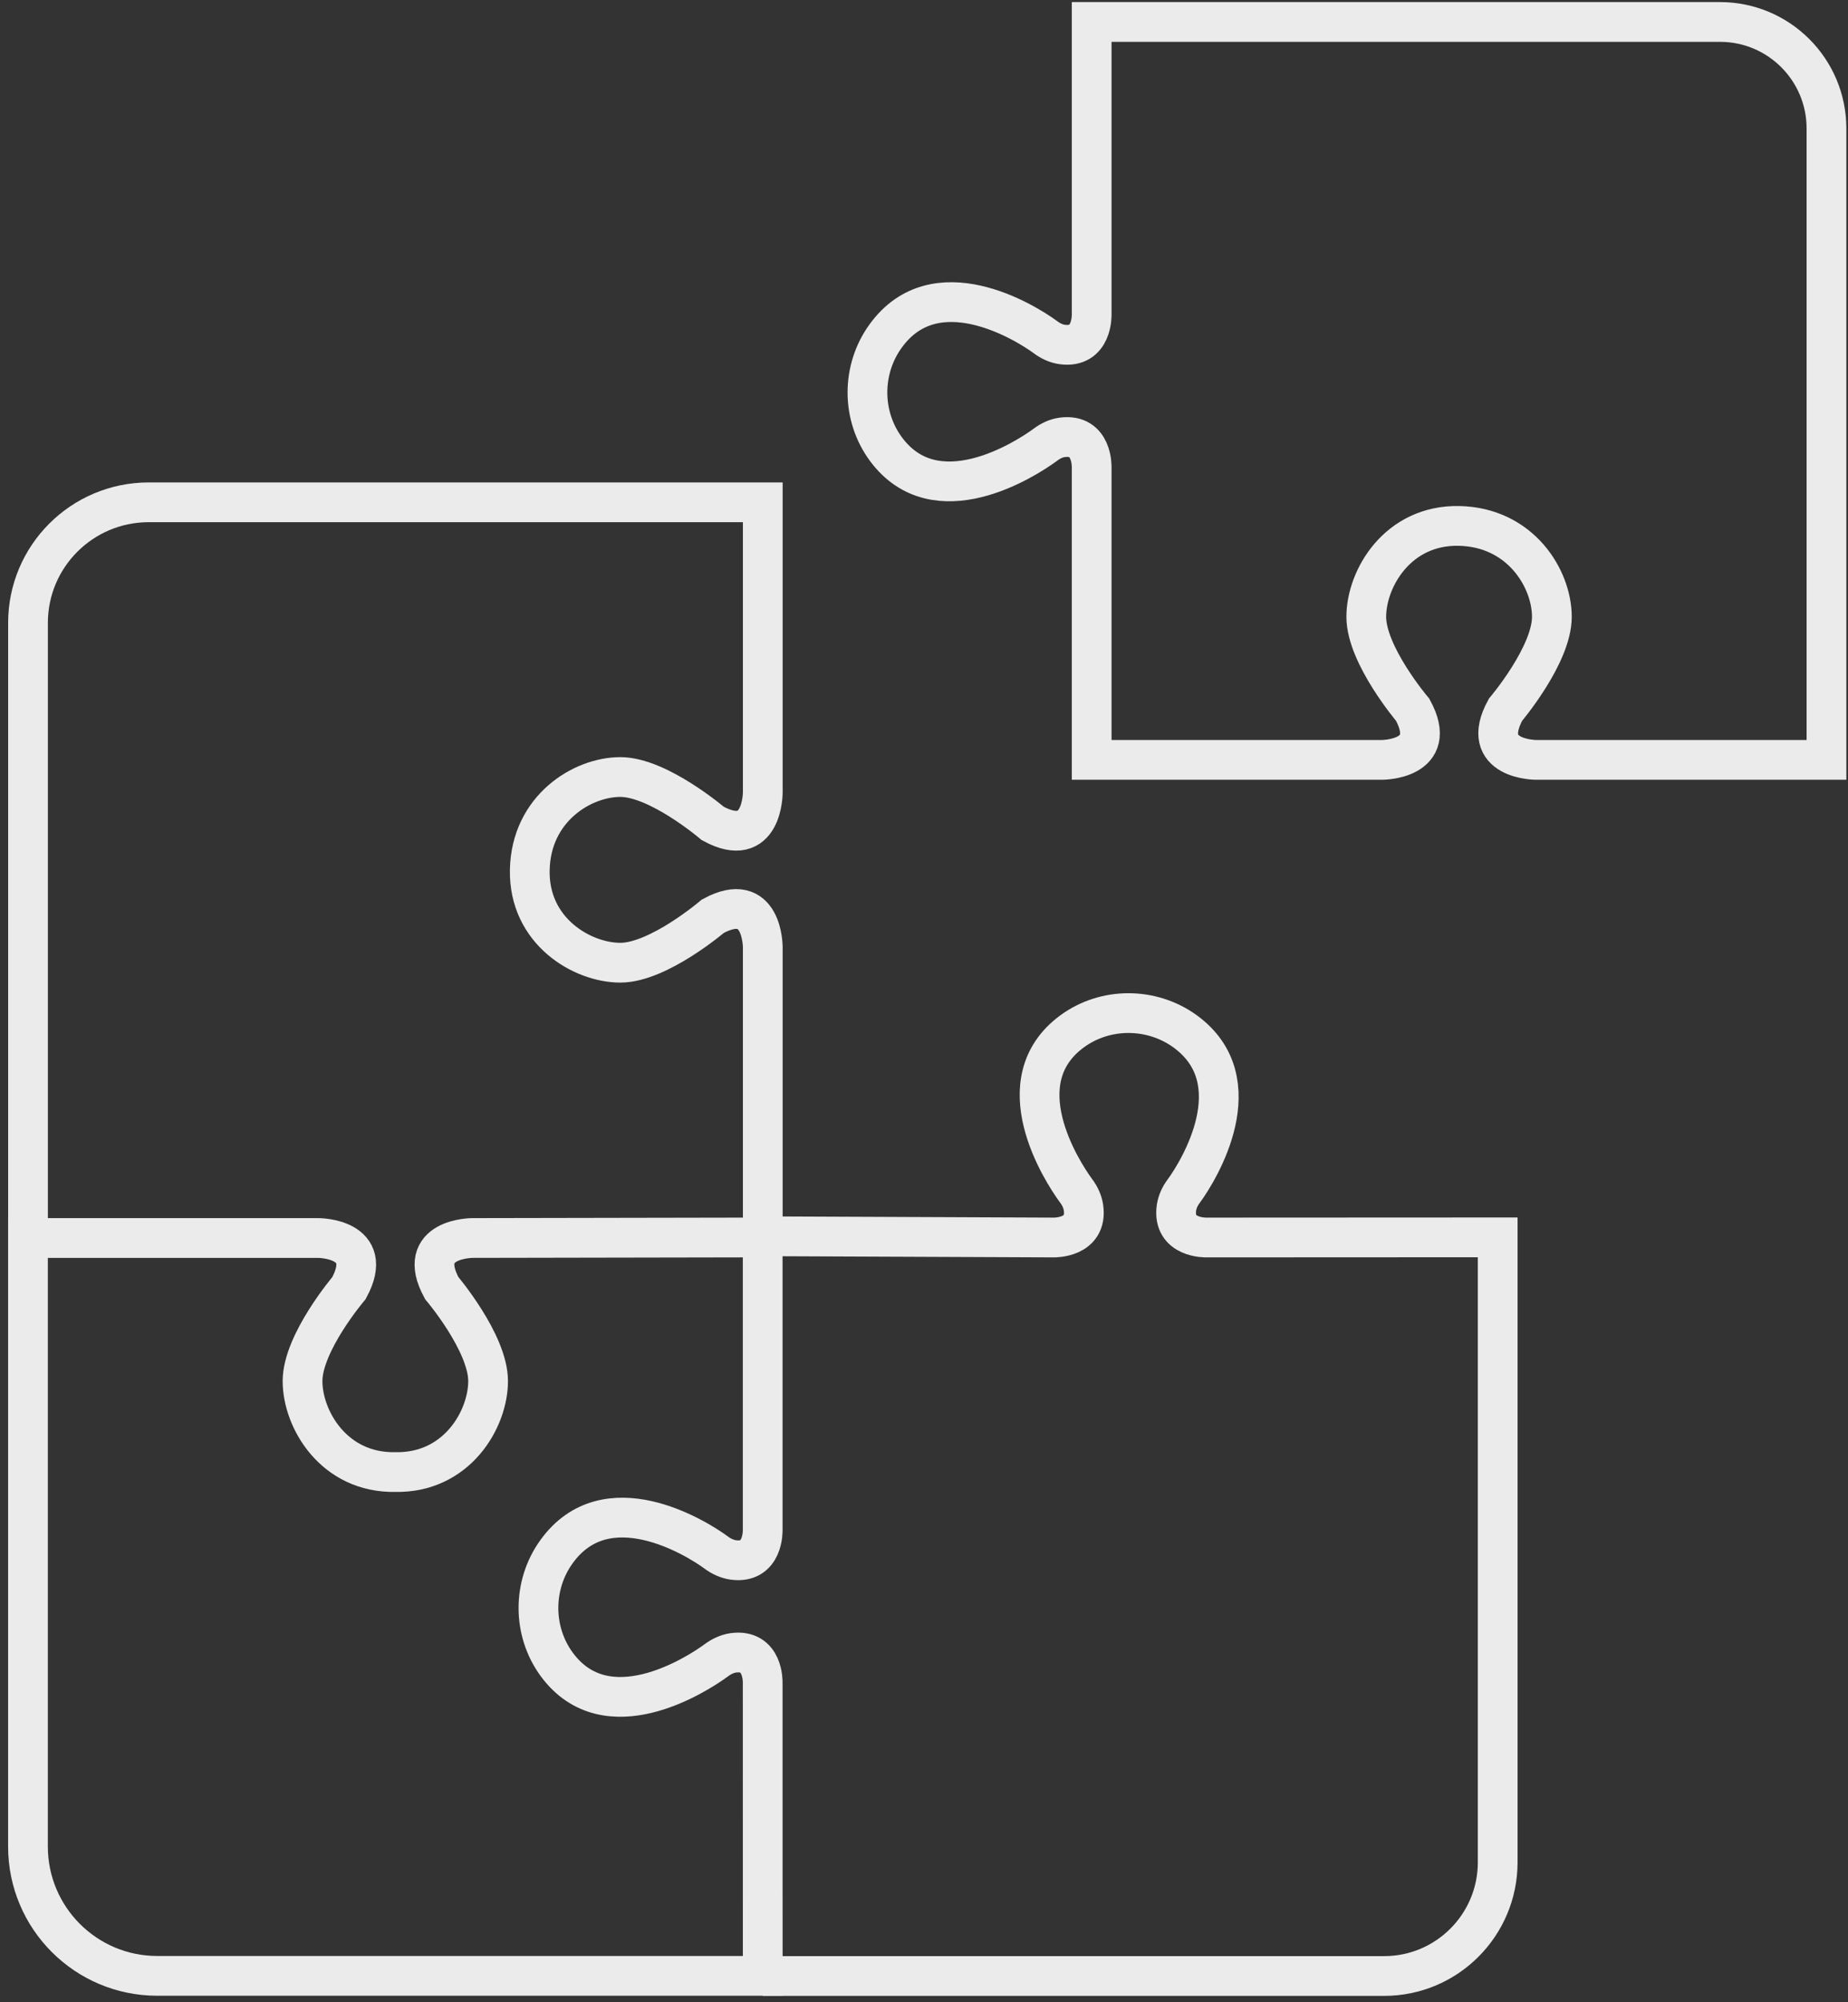
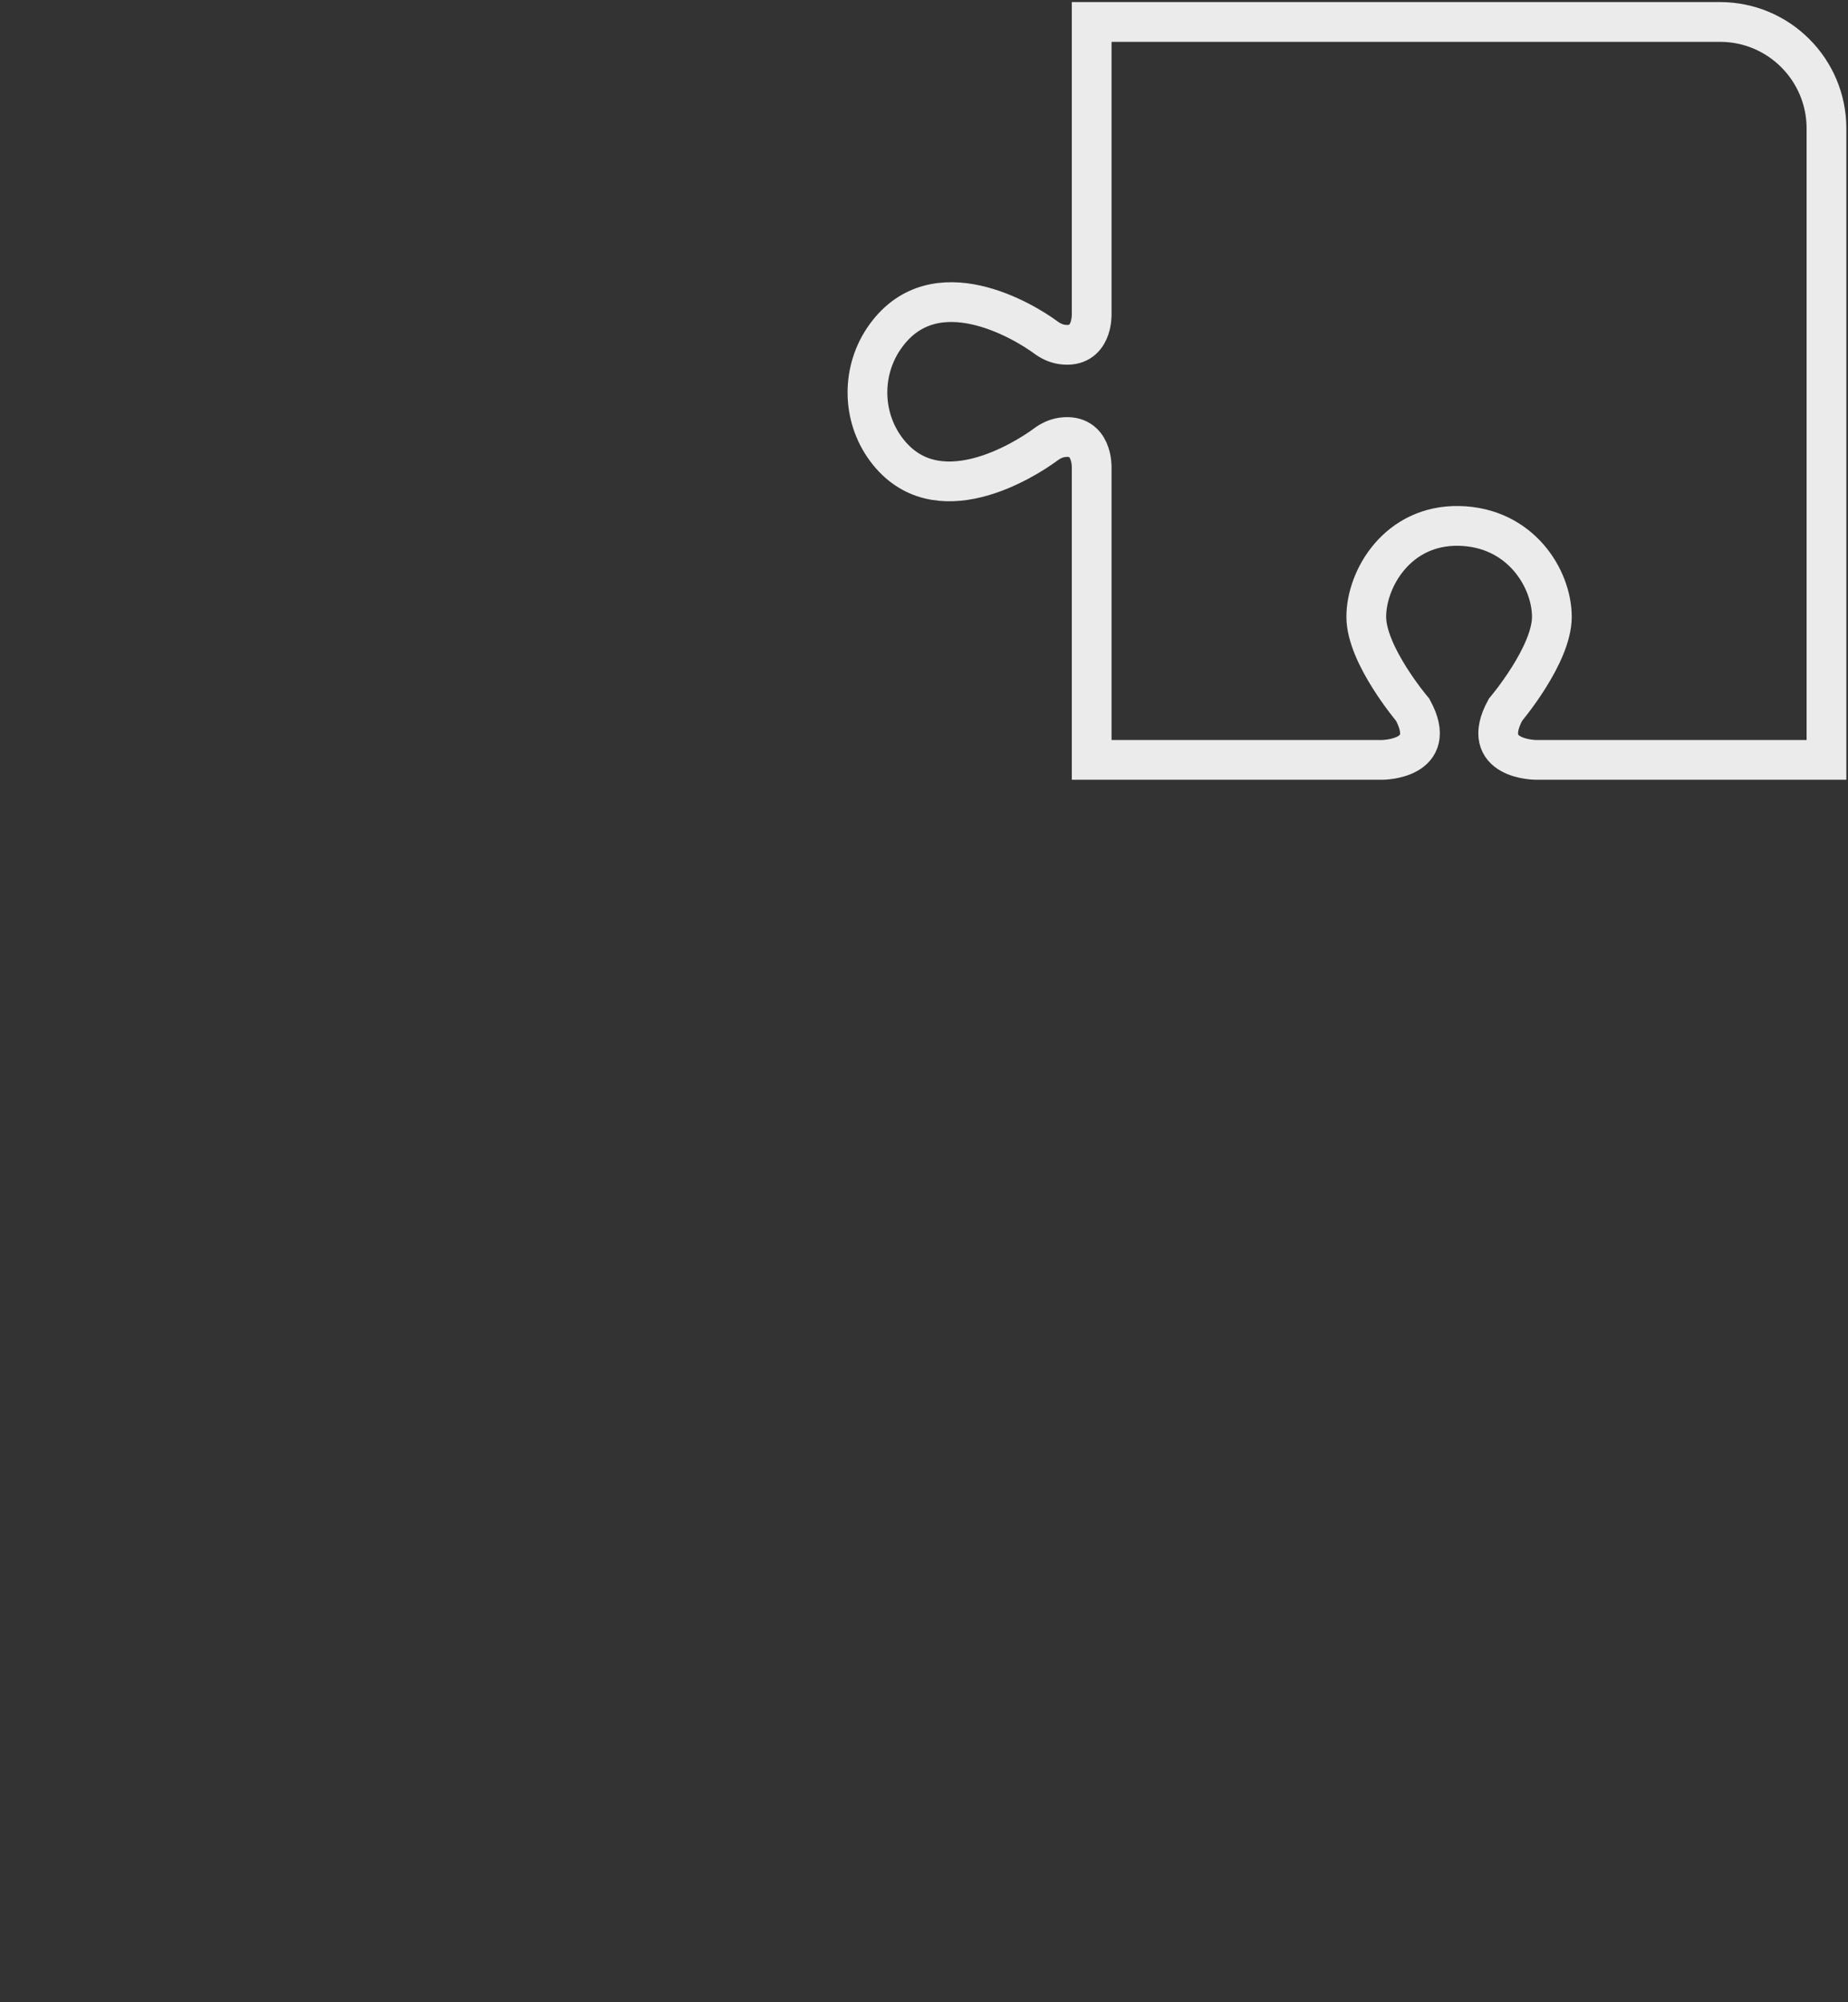
<svg xmlns="http://www.w3.org/2000/svg" width="217" height="235" viewBox="0 0 217 235" fill="none">
  <rect x="0" y="0" width="217" height="235" fill="#333333" stroke="none" />
  <path d="M171.331 61.725C178.546 61.874 182.227 67.906 182.227 72.397C182.227 76.889 176.78 83.302 176.78 83.302C173.576 89.185 180.386 89.185 180.386 89.185H214.472V15.074C214.472 8.179 208.877 2.578 201.975 2.578H128.189V36.916C128.189 36.916 128.317 40.926 124.717 40.429C124.01 40.33 123.352 40.015 122.777 39.584C120.284 37.745 109.829 31.381 103.997 39.435C101.145 43.363 101.138 48.798 104.029 52.709C109.865 60.598 120.289 54.019 122.777 52.179C123.352 51.748 124.01 51.433 124.717 51.334C128.317 50.837 128.189 54.847 128.189 54.847V89.185H162.277C162.277 89.185 169.087 89.185 165.883 83.302C165.883 83.302 160.434 76.889 160.434 72.397C160.434 67.906 164.117 61.576 171.331 61.725Z" stroke="#EBEBEB" stroke-width="4.667" stroke-miterlimit="10" />
-   <path d="M89.564 231.837V231.9H18.468C10.082 231.9 3.285 225.103 3.285 216.721V145.299H37.367C37.367 145.299 44.175 145.299 40.975 151.185C40.975 151.185 35.525 157.589 35.525 162.095C35.525 166.584 39.21 172.91 46.425 172.769C53.639 172.91 57.314 166.584 57.314 162.095C57.314 157.589 51.875 151.185 51.875 151.185C48.665 145.299 55.48 145.299 55.48 145.299L89.559 145.236V179.581C89.559 179.581 89.686 183.584 86.087 183.082C85.379 182.972 84.721 182.673 84.147 182.25C81.652 180.397 71.196 174.04 65.365 182.093C62.511 186.017 62.507 191.464 65.396 195.373C71.233 203.253 81.657 196.675 84.147 194.839C84.721 194.415 85.379 194.101 86.087 193.991C89.686 193.489 89.559 197.492 89.559 197.492L89.564 231.837Z" stroke="#EBEBEB" stroke-width="4.667" stroke-miterlimit="10" />
-   <path d="M3.289 145.231V73.104C3.289 65.299 9.622 58.971 17.434 58.954H89.568V93.03C89.568 93.03 89.568 99.845 83.701 96.649C83.701 96.649 77.322 91.197 72.842 91.197C68.37 91.197 62.353 94.88 62.209 102.101C62.061 109.305 68.37 112.989 72.842 112.989C77.322 112.989 83.701 107.537 83.701 107.537C89.568 104.34 89.568 111.155 89.568 111.155V145.231" stroke="#EBEBEB" stroke-width="4.667" stroke-miterlimit="10" />
-   <path d="M89.566 145.097H89.595L123.726 145.24C123.726 145.24 127.732 145.351 127.229 141.75C127.126 141.052 126.823 140.386 126.399 139.815C124.557 137.324 117.969 126.902 125.863 121.065C129.778 118.178 135.23 118.193 139.166 121.049C147.169 126.886 140.825 137.324 138.985 139.815C138.554 140.386 138.251 141.052 138.146 141.75C137.645 145.351 141.648 145.24 141.648 145.24L175.865 145.224V218.576C175.865 225.936 169.894 231.917 162.529 231.917H89.566" stroke="#EBEBEB" stroke-width="4.667" stroke-miterlimit="10" />
</svg>